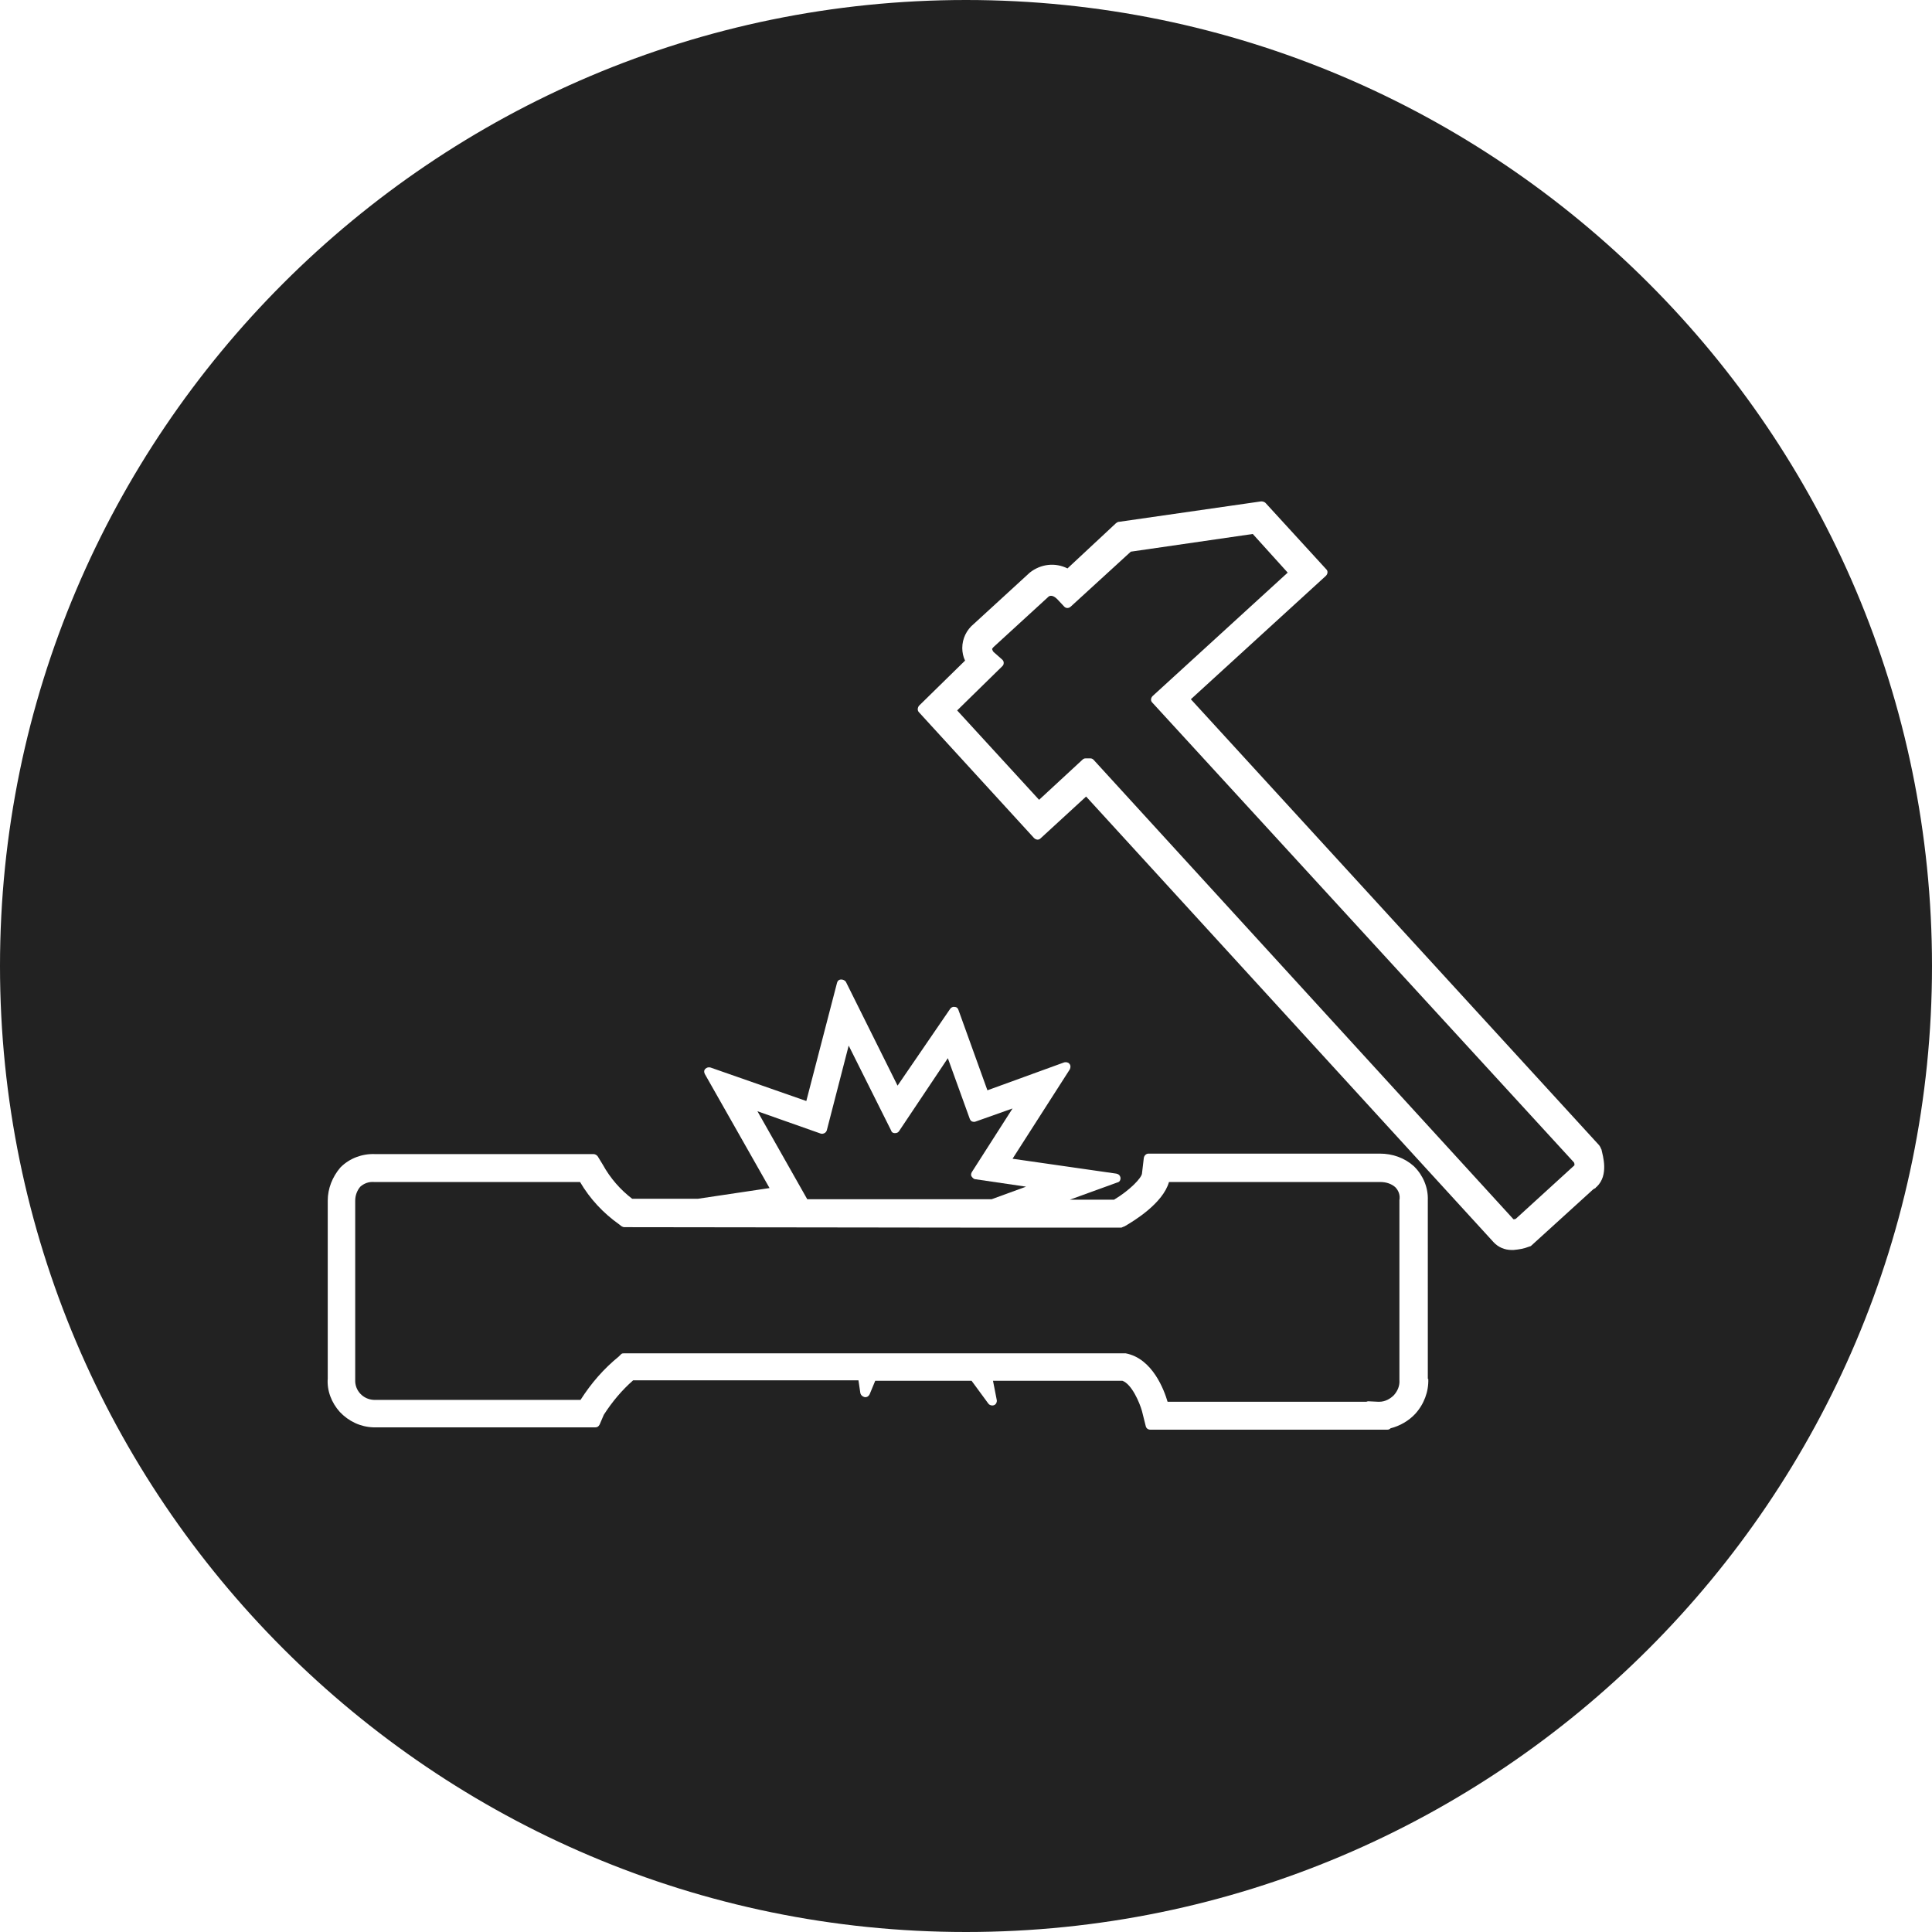
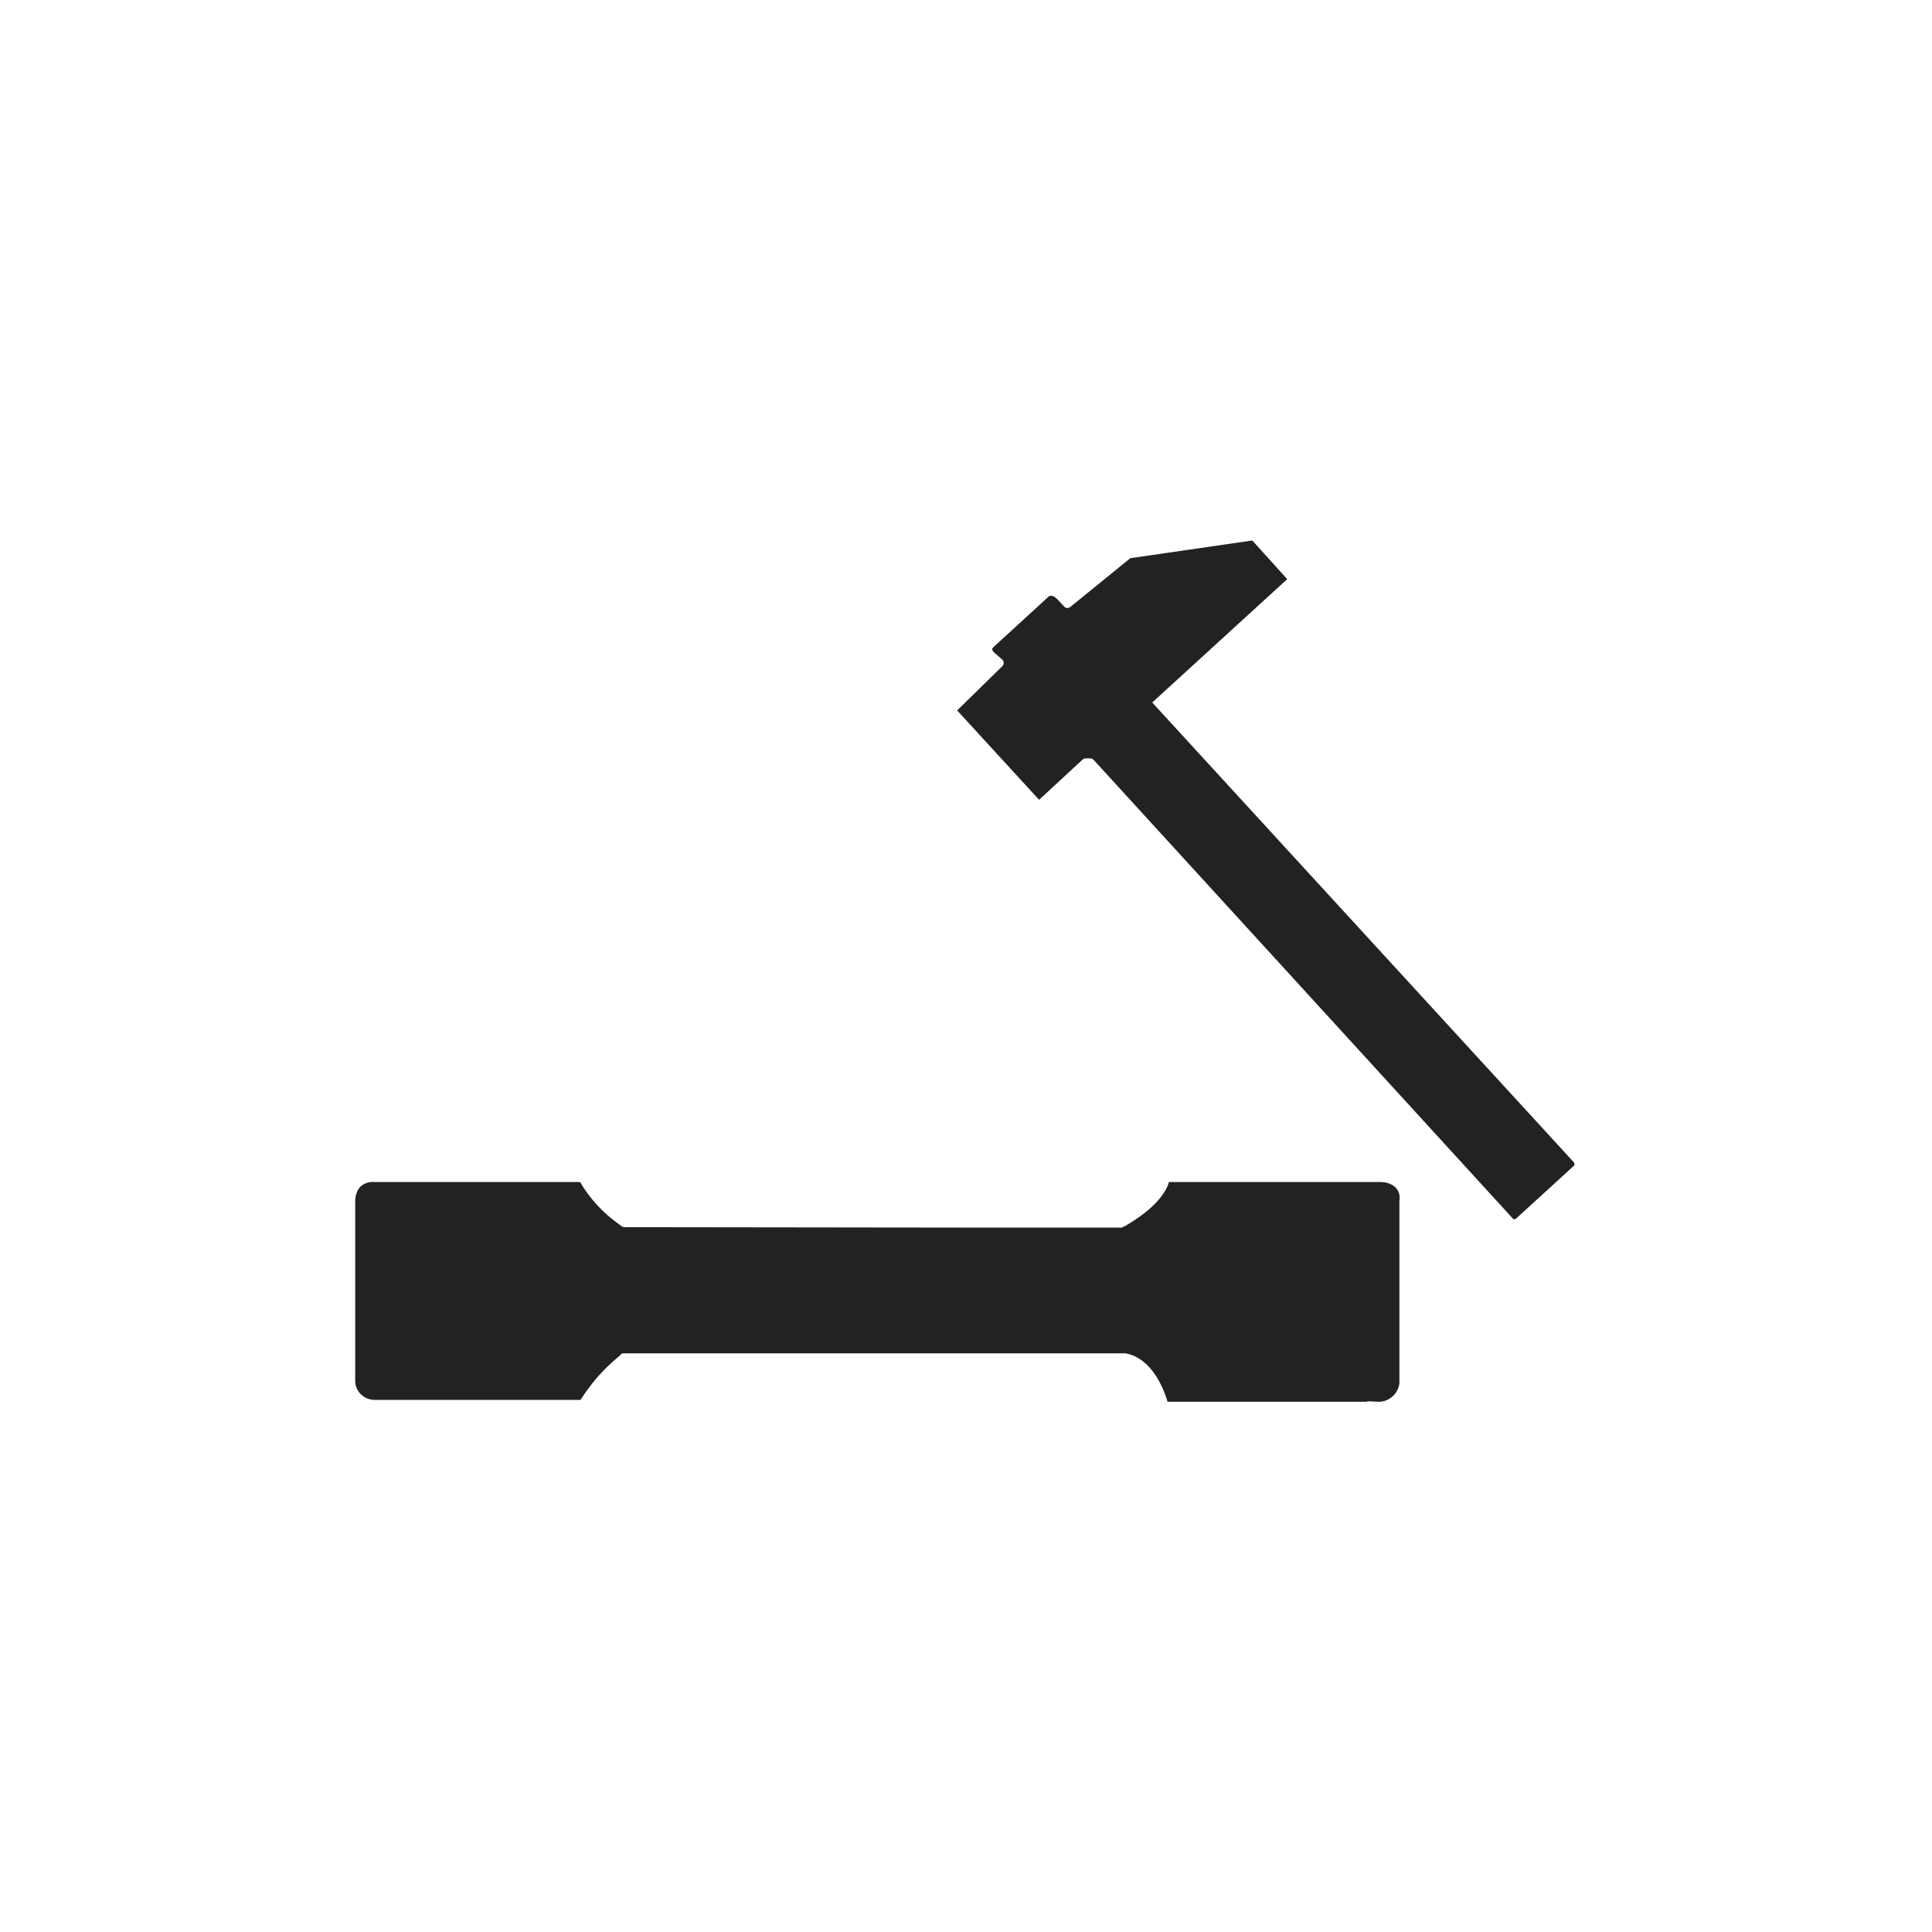
<svg xmlns="http://www.w3.org/2000/svg" version="1.1" id="Calque_1" x="0px" y="0px" viewBox="0 0 415 415" style="enable-background:new 0 0 415 415;" xml:space="preserve">
  <style type="text/css">
	.st0{fill:#222222;}
</style>
  <g>
    <path class="st0" d="M299.7,255c-0.8-0.7-1.9-1.1-3.2-1.1h-45.4c-1.3,4.6-7.6,8.4-9.5,9.5l-0.5,0.2c-0.1,0.1-0.3,0.1-0.5,0.1   l-27.1,0l-79.4-0.1c-0.2,0-0.4-0.1-0.6-0.2l-0.5-0.4c-3.4-2.4-6.3-5.5-8.4-9.1H80.4c-1.2-0.1-2.2,0.3-3,1c-0.7,0.8-1.1,1.9-1.1,3   v38.5c-0.1,2.3,1.7,4.2,4,4.3l44.4,0c2.3-3.6,5-6.7,8.2-9.3l0.5-0.5c0.2-0.2,0.4-0.2,0.6-0.2c0,0,0,0,0,0l107.6,0   c0.1,0,0.1,0,0.2,0c5.8,1.1,8.3,8,9,10.4h42.7c0.1,0,0.2-0.1,0.4-0.1l2.1,0.1c0,0,0.1,0,0.1,0h0.2c1.2,0,2.3-0.6,3.1-1.4   c0.8-0.9,1.3-2,1.2-3.3l0-38.6C300.8,256.7,300.4,255.7,299.7,255z" />
-     <path class="st0" d="M247.5,150.9c-0.4-0.4-0.3-1,0.1-1.4l29-26.5l-7.5-8.3l-26.2,3.8L230,130.3c-0.2,0.2-0.5,0.3-0.7,0.3   c-0.3,0-0.5-0.1-0.7-0.3l-1.5-1.6c-1-1-1.6-0.7-1.8-0.6l-11.9,10.9c-0.2,0.2-0.3,0.4-0.3,0.4c0.1,0.3,0.2,0.6,0.5,0.8l1.7,1.5   c0.2,0.2,0.3,0.4,0.3,0.7c0,0.3-0.1,0.5-0.3,0.7l-9.7,9.5l17.6,19.2l9.3-8.6c0.2-0.2,0.4-0.3,0.7-0.3c0,0,0,0,0.1,0l0.9,0   c0.3,0,0.5,0.1,0.7,0.3l90.2,98.7c0.2,0,0.3,0,0.5-0.1l12.6-11.5c0-0.2,0-0.4-0.1-0.6L247.5,150.9z" />
-     <path class="st0" d="M213,257.6l7.4-2.7l-10.9-1.6c-0.3,0-0.6-0.3-0.8-0.6s-0.1-0.7,0.1-1l8.7-13.6l-7.9,2.8   c-0.2,0.1-0.5,0.1-0.8,0c-0.2-0.1-0.4-0.3-0.5-0.6l-4.7-13L193.1,243c-0.2,0.3-0.5,0.4-0.9,0.4c-0.4,0-0.7-0.2-0.8-0.6l-9.1-18.2   l-4.7,18.2c-0.1,0.3-0.3,0.5-0.5,0.6c-0.2,0.1-0.5,0.2-0.8,0.1l-13.6-4.8l10.7,18.9L213,257.6z" />
-     <path class="st0" d="M207.5,0C93.1,0,0,93.1,0,207.5S93.1,415,207.5,415S415,321.9,415,207.5S321.9,0,207.5,0z M306.8,296.2   c0.1,2.7-0.9,5.4-2.8,7.5c-1.4,1.5-3.3,2.6-5.3,3.1c-0.2,0.2-0.4,0.3-0.7,0.3l-2,0h-48.9c-0.5,0-0.9-0.3-1-0.8l-0.8-3.2   c-0.5-1.8-2.2-5.8-4.2-6.5h-27.8l0.8,4.1c0.1,0.4-0.1,0.9-0.5,1.1c-0.4,0.2-1,0.1-1.3-0.3l-3.6-4.9H188l-1.2,2.9   c-0.2,0.4-0.6,0.7-1.1,0.6c-0.4-0.1-0.8-0.4-0.9-0.9l-0.4-2.7H136c-2.4,2.1-4.5,4.6-6.3,7.4l-0.9,2.1c-0.2,0.4-0.5,0.6-0.9,0.6   H80.2c-2.8-0.1-5.3-1.3-7.2-3.3c-1.8-2-2.8-4.6-2.6-7.2l0-38.2c0-2.6,1-5.1,2.7-7.1l0.1-0.1c1.9-1.9,4.6-2.9,7.3-2.8l47,0   c0.3,0,0.7,0.2,0.9,0.5l1.1,1.8c1.6,2.9,3.8,5.4,6.3,7.3l14.1,0l15.4-2.3l-13.9-24.5c-0.2-0.4-0.2-0.8,0.1-1.1   c0.3-0.3,0.7-0.4,1.1-0.3l20.6,7.2l6.6-25.4c0.1-0.4,0.4-0.7,0.9-0.7c0.4,0,0.8,0.2,1,0.5l11.1,22.3l11.3-16.5   c0.2-0.3,0.6-0.5,1-0.4c0.4,0,0.7,0.3,0.8,0.7l6.2,17.2l16.5-6c0.4-0.1,0.9,0,1.1,0.3c0.3,0.3,0.3,0.8,0.1,1.2l-12.3,19.2l22.3,3.2   c0.5,0.1,0.8,0.4,0.9,0.9c0,0.5-0.2,0.9-0.7,1l-10.2,3.7l9.5,0c3.5-2.1,5.9-4.7,6-5.6l0.4-3.4c0.1-0.5,0.5-0.9,1-0.9h49.7   c2.7,0,5.3,0.9,7.3,2.7l0.1,0.1c1.9,1.9,3,4.5,2.9,7.2V296.2z M343,254.9C343,254.9,342.9,254.9,343,254.9   c-0.1,0.1-0.2,0.1-0.2,0.2c-0.1,0.1-0.2,0.2-0.3,0.2l-0.3,0.2L329,267.5c-0.1,0.1-0.2,0.2-0.3,0.2l-0.3,0.1c-1,0.4-2.1,0.6-3.3,0.7   l-0.2,0h-0.2c-1.5,0-2.9-0.6-3.9-1.7l-87.5-95.7l-9.8,9c-0.4,0.4-1,0.3-1.4-0.1l-24.7-27c-0.4-0.4-0.3-1,0-1.4l9.9-9.7   c-0.4-0.8-0.6-1.8-0.6-2.7c0-2,0.9-3.9,2.5-5.2l12-11c2.4-1.9,5.5-2.2,8.1-0.9l10.4-9.7c0.1-0.1,0.3-0.2,0.5-0.3l0.1,0l30.6-4.4   c0.3,0,0.7,0.1,0.9,0.3l0.1,0.1l13,14.2c0.4,0.4,0.3,1-0.1,1.4l-29,26.5l87.7,95.8c0.1,0.1,0.1,0.2,0.2,0.3l0.2,0.4   c0,0.1,0.1,0.2,0.1,0.2C344.3,248.3,345.6,252.4,343,254.9z" />
+     <path class="st0" d="M247.5,150.9l29-26.5l-7.5-8.3l-26.2,3.8L230,130.3c-0.2,0.2-0.5,0.3-0.7,0.3   c-0.3,0-0.5-0.1-0.7-0.3l-1.5-1.6c-1-1-1.6-0.7-1.8-0.6l-11.9,10.9c-0.2,0.2-0.3,0.4-0.3,0.4c0.1,0.3,0.2,0.6,0.5,0.8l1.7,1.5   c0.2,0.2,0.3,0.4,0.3,0.7c0,0.3-0.1,0.5-0.3,0.7l-9.7,9.5l17.6,19.2l9.3-8.6c0.2-0.2,0.4-0.3,0.7-0.3c0,0,0,0,0.1,0l0.9,0   c0.3,0,0.5,0.1,0.7,0.3l90.2,98.7c0.2,0,0.3,0,0.5-0.1l12.6-11.5c0-0.2,0-0.4-0.1-0.6L247.5,150.9z" />
  </g>
</svg>